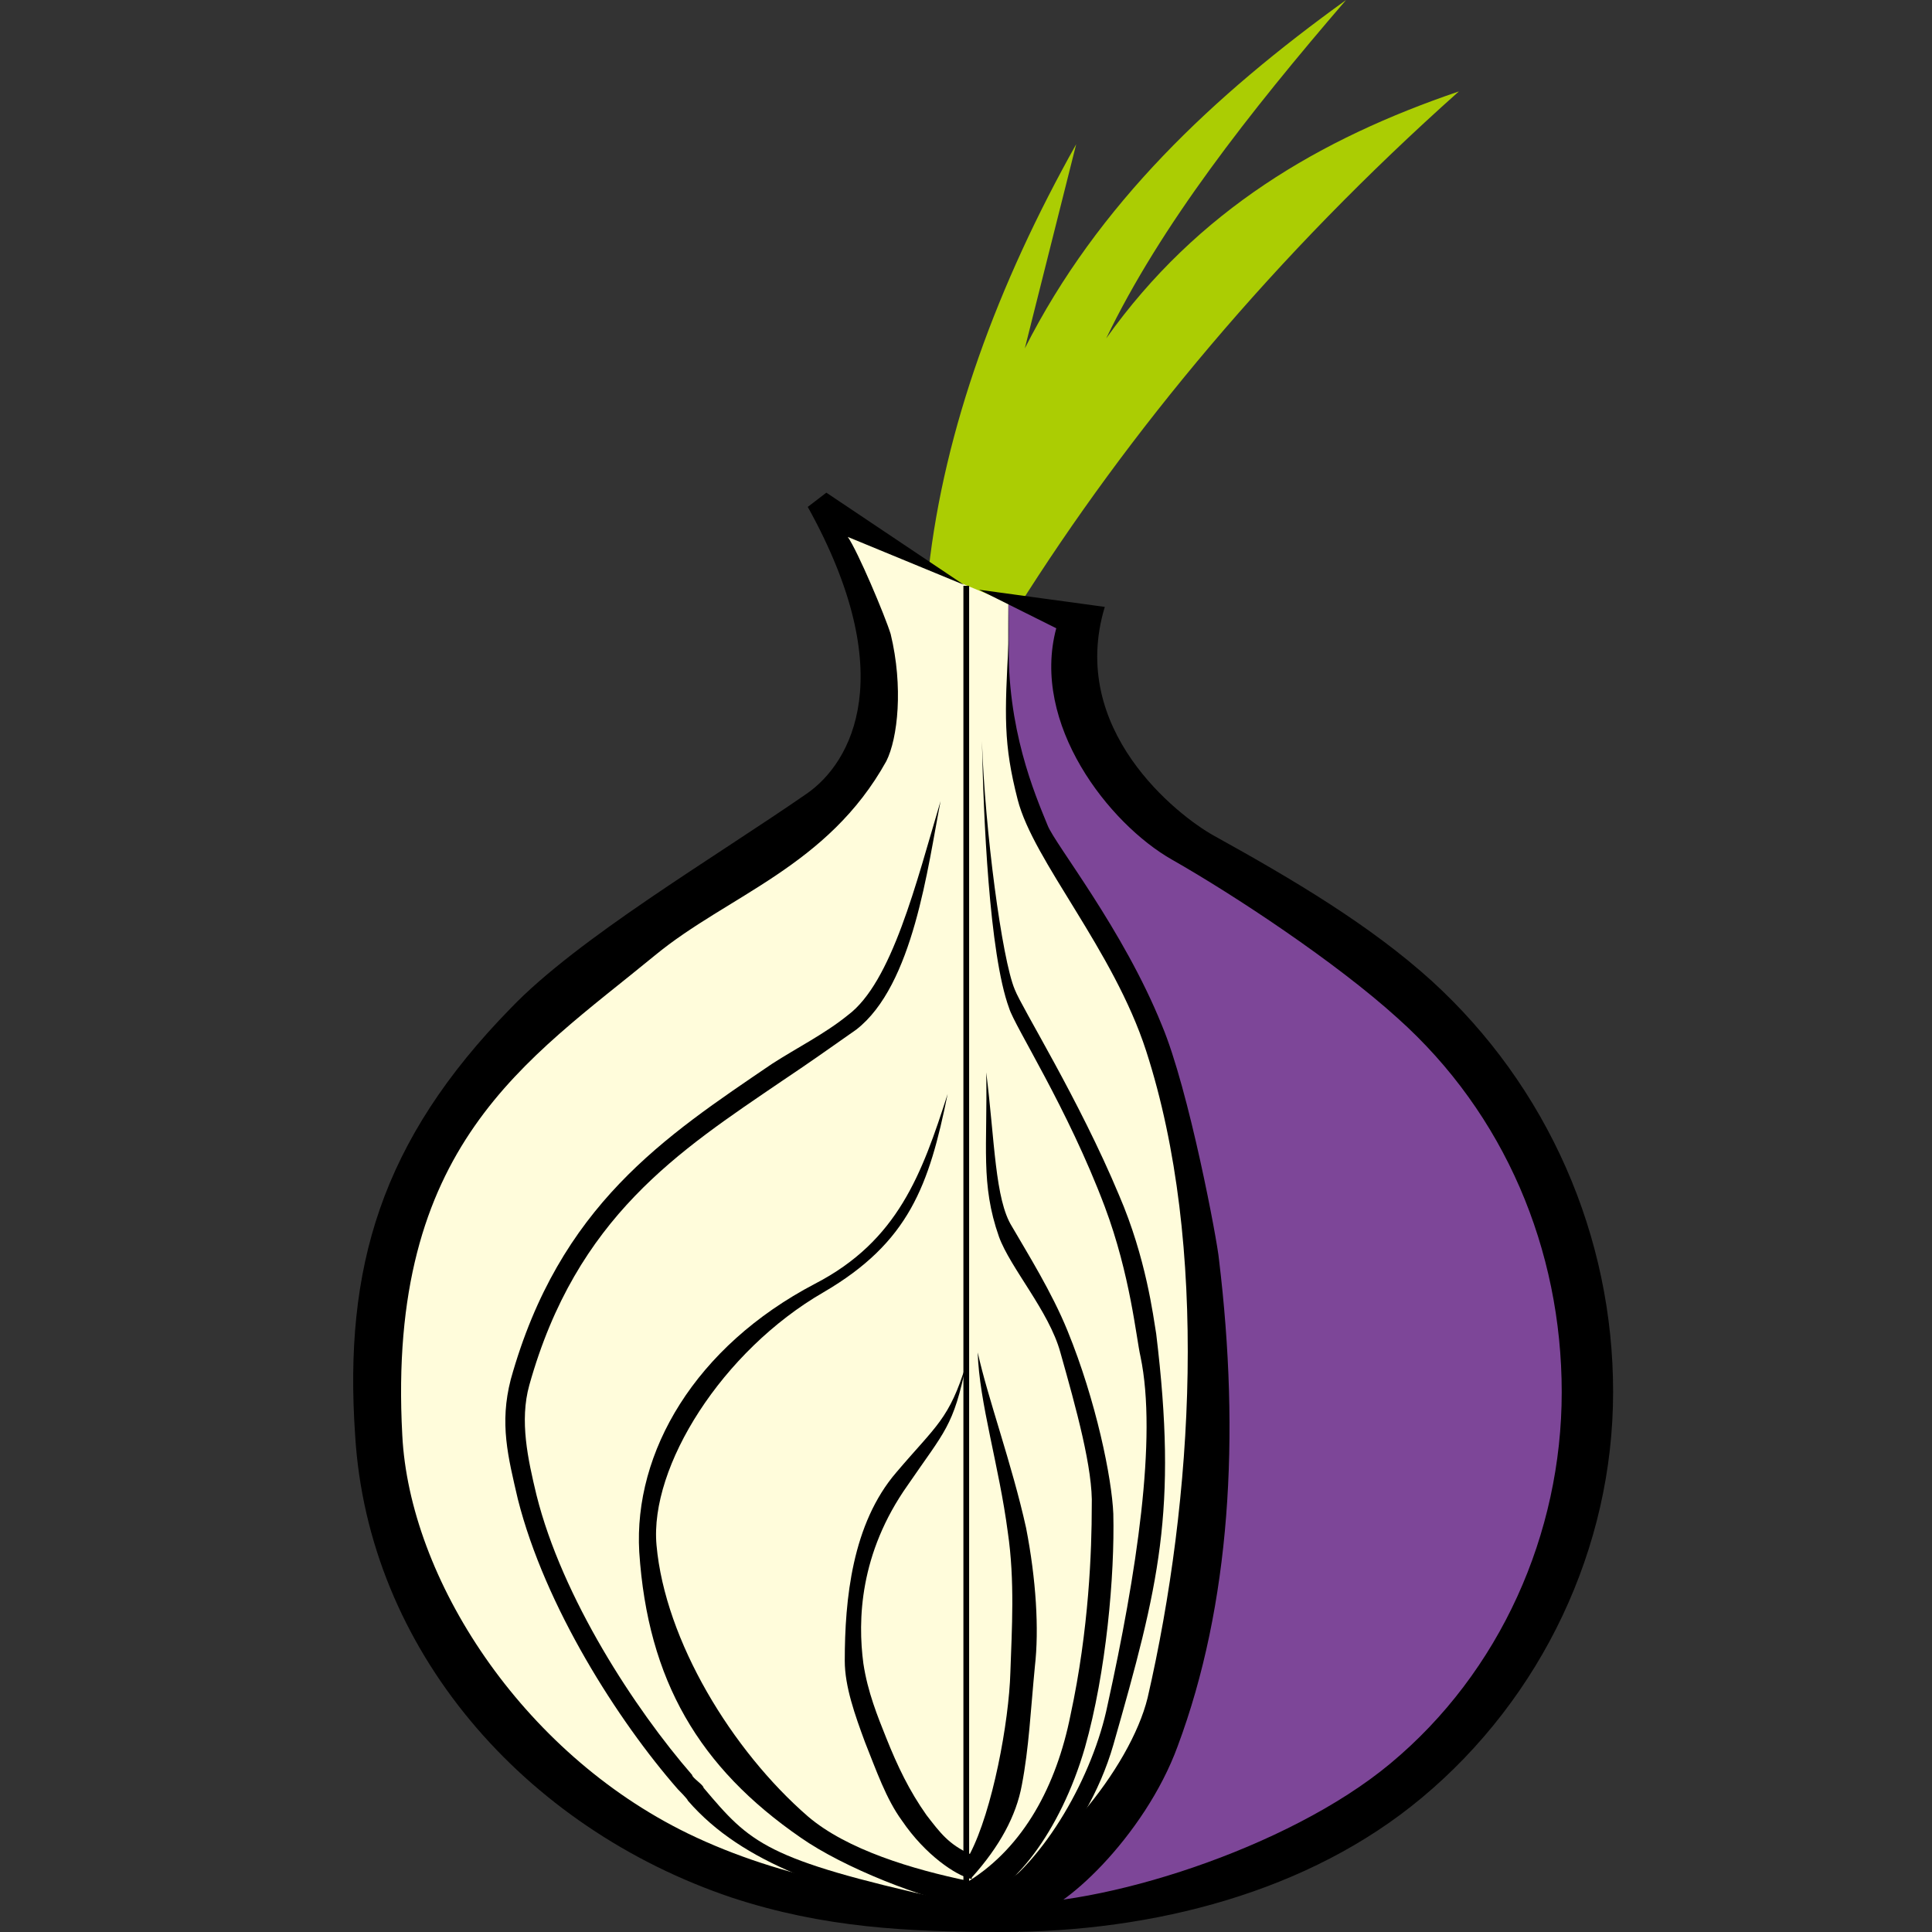
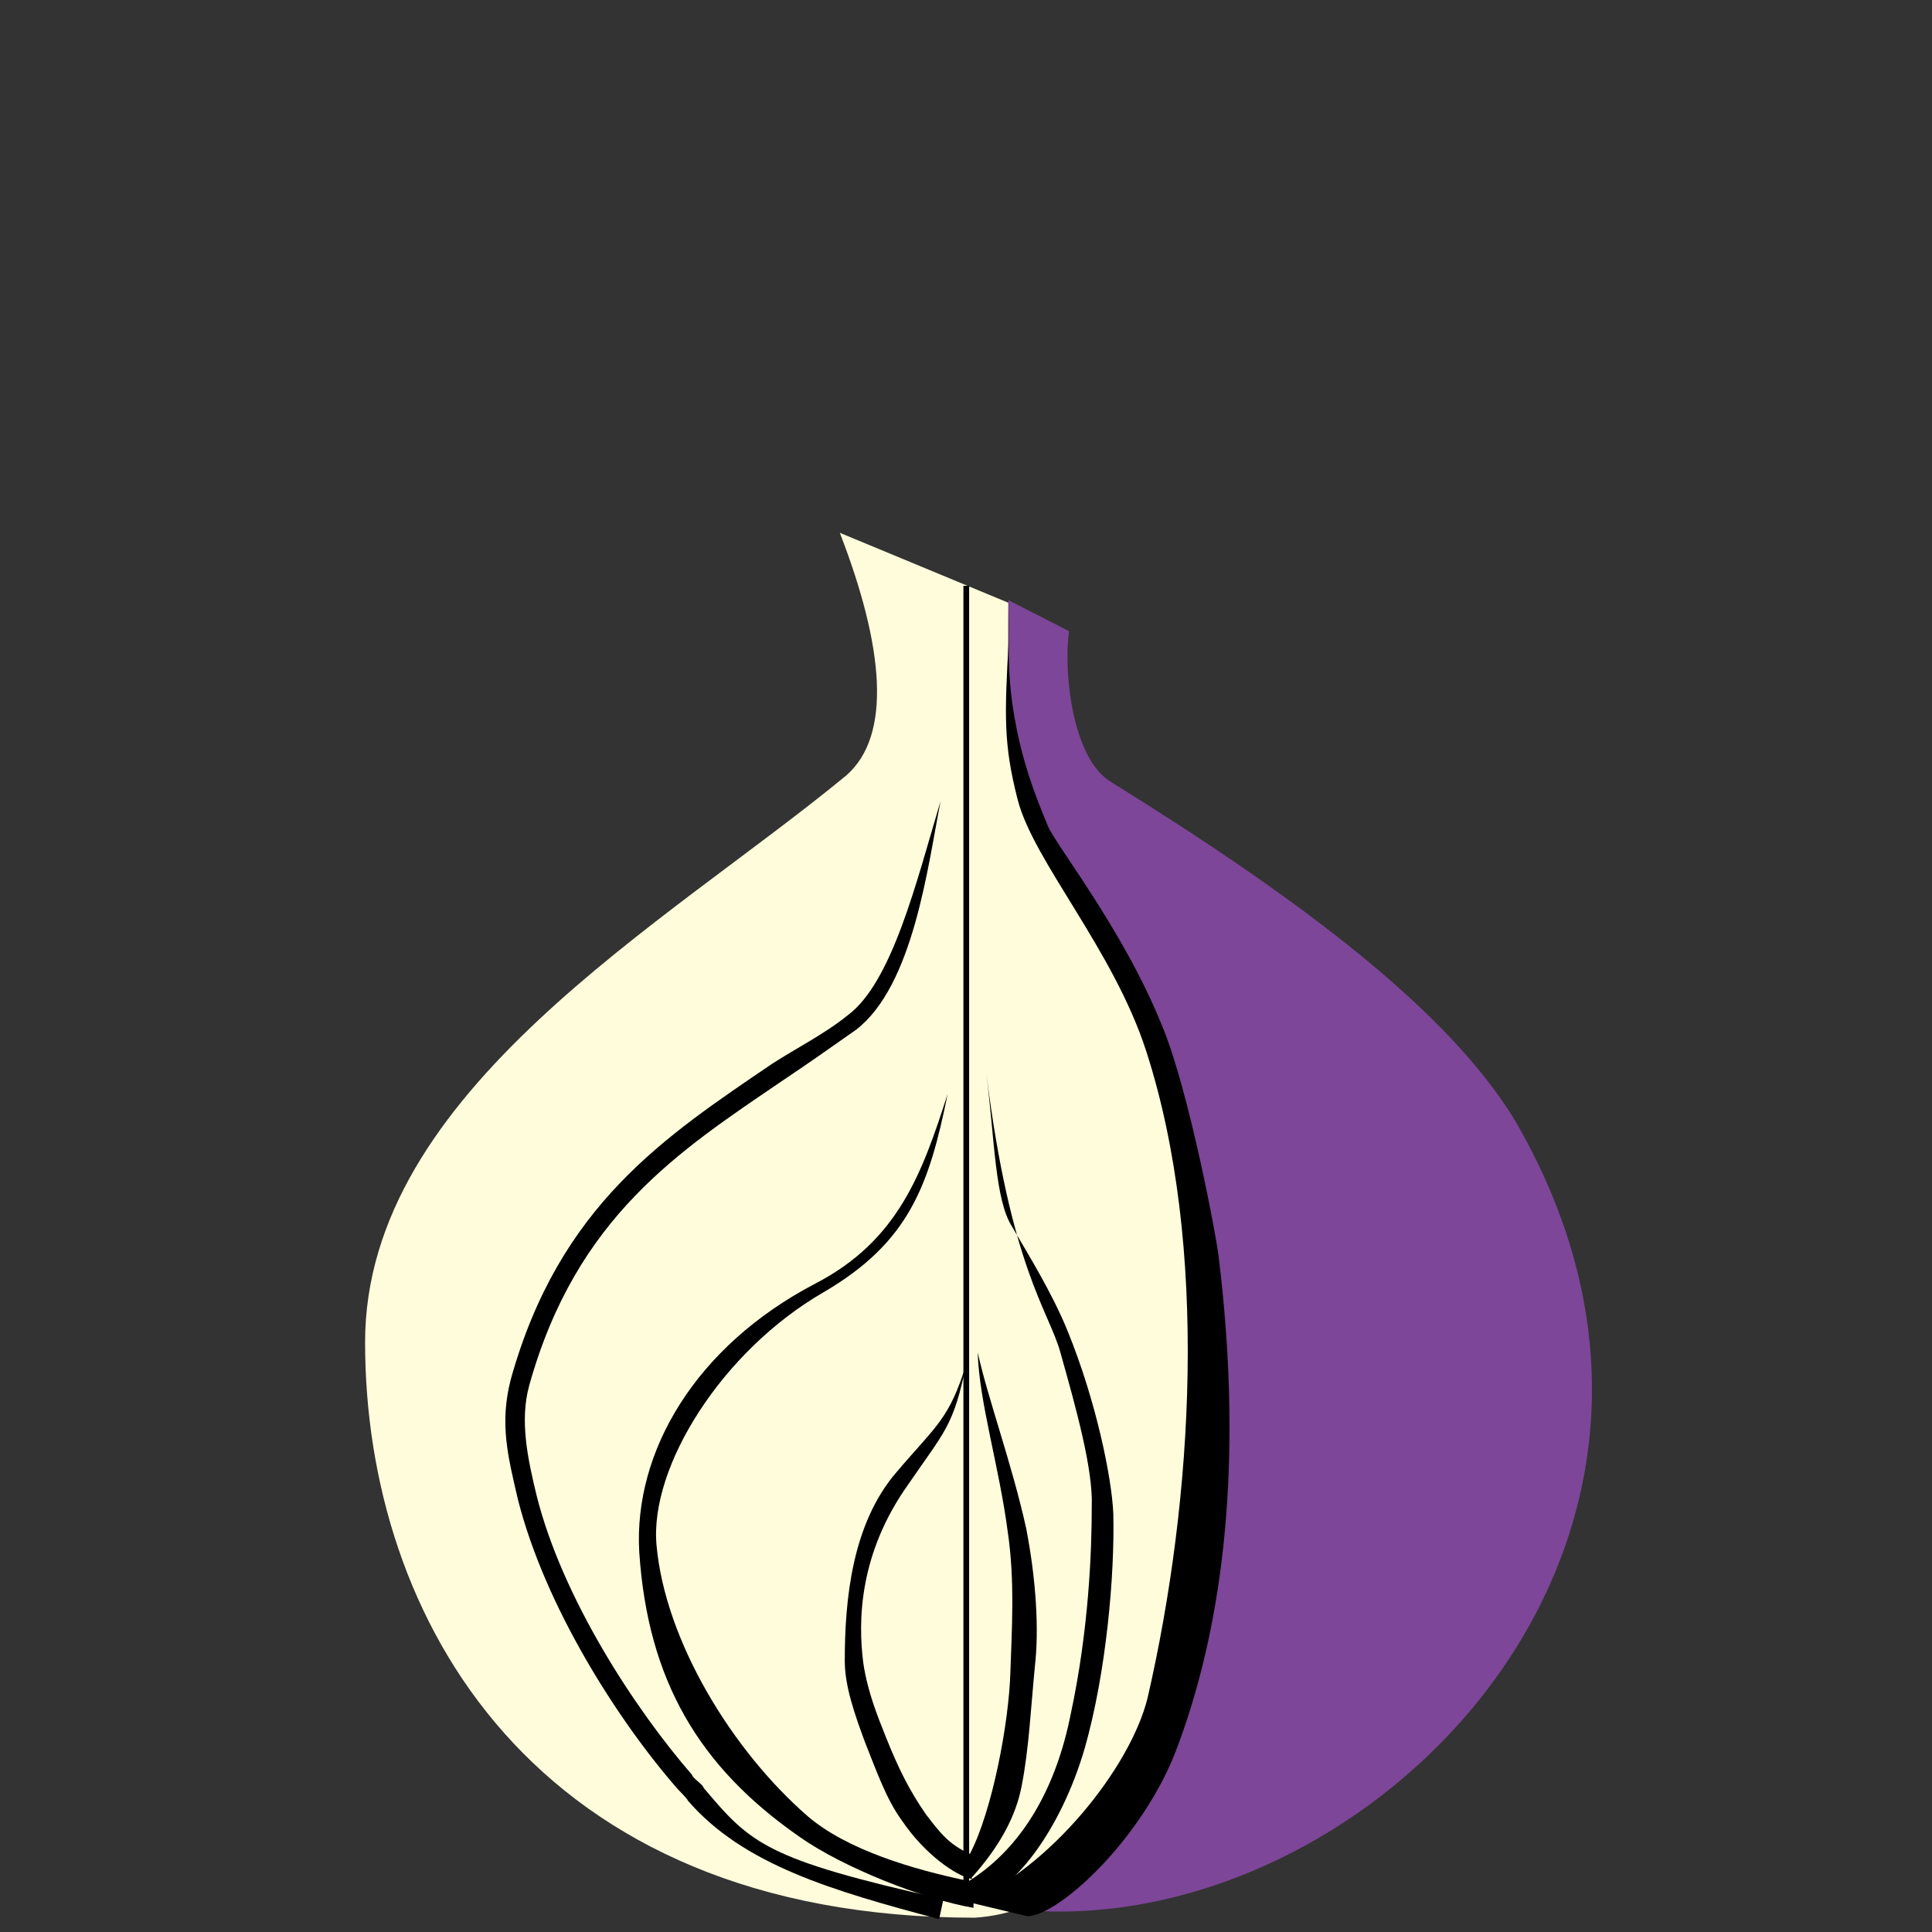
<svg xmlns="http://www.w3.org/2000/svg" width="32" height="32" viewBox="0 0 32 32" fill="none">
  <rect x="0" y="0" width="32" height="32" fill="#333333" stroke="none" />
-   <path d="M17.825 2.389L16.974 5.771C18.18 3.382 20.096 1.585 22.295 0C20.687 1.868 19.221 3.737 18.322 5.605C19.836 3.477 21.87 2.294 24.164 1.514C21.113 4.234 18.691 7.152 16.846 10.085L15.38 9.446C15.64 7.105 16.524 4.707 17.825 2.389V2.389Z" fill="#ABCD03" />
  <path d="M13.91 8.825L16.701 9.983C16.701 10.692 16.643 12.857 17.087 13.495C21.728 19.473 20.947 31.456 16.146 31.763C8.835 31.763 6.047 26.797 6.047 22.232C6.047 18.069 11.038 15.302 14.018 12.843C14.775 12.18 14.643 10.717 13.91 8.825V8.825Z" fill="#FFFCDB" />
  <path d="M16.702 9.941L17.707 10.454C17.613 11.116 17.755 12.583 18.417 12.961C21.35 14.782 24.117 16.769 25.205 18.755C29.084 25.756 22.485 32.236 16.785 31.621C19.883 29.327 20.782 24.621 19.623 19.488C19.15 17.478 18.417 15.657 17.116 13.599C16.552 12.589 16.749 11.336 16.702 9.941V9.941Z" fill="#7D4698" />
-   <path d="M16.217 9.768L18.299 10.052C17.683 12.086 19.505 13.505 20.096 13.836C21.421 14.569 22.698 15.326 23.715 16.248C24.662 17.112 25.419 18.164 25.936 19.337C26.453 20.51 26.72 21.778 26.718 23.06C26.718 25.638 25.536 28.121 23.549 29.777C21.681 31.338 19.103 32 16.596 32C15.035 32 13.639 31.929 12.126 31.432C8.673 30.273 6.095 27.317 5.882 23.769C5.693 21.002 6.308 18.897 8.46 16.698C9.571 15.539 11.818 14.214 13.356 13.15C14.113 12.63 14.917 11.163 13.379 8.396L13.687 8.16L15.965 9.686L14.042 8.893C14.207 9.129 14.657 10.194 14.752 10.501C14.964 11.376 14.87 12.228 14.681 12.606C13.711 14.356 12.055 14.829 10.849 15.823C8.72 17.573 6.403 18.968 6.663 23.769C6.781 26.134 8.626 29.02 11.393 30.368C12.954 31.125 14.752 31.432 16.573 31.527C18.204 31.598 21.326 30.628 23.029 29.209C24.85 27.695 25.867 25.401 25.867 23.06C25.867 20.695 24.921 18.448 23.148 16.863C22.131 15.941 20.451 14.829 19.411 14.238C18.37 13.647 17.069 11.991 17.495 10.406L16.217 9.768Z" fill="black" />
  <path d="M15.579 13.268C15.366 14.357 15.129 16.319 14.183 17.053C13.781 17.336 13.379 17.62 12.953 17.904C11.251 19.063 9.548 20.151 8.767 22.942C8.602 23.533 8.744 24.172 8.886 24.763C9.311 26.466 10.518 28.311 11.464 29.399C11.464 29.446 11.653 29.564 11.653 29.611C12.433 30.534 12.67 30.794 15.626 31.456L15.555 31.787C13.781 31.314 12.315 30.889 11.393 29.824C11.393 29.801 11.227 29.635 11.227 29.635C10.234 28.5 9.027 26.608 8.578 24.834C8.413 24.124 8.271 23.58 8.46 22.847C9.264 19.962 11.014 18.826 12.788 17.62C13.19 17.36 13.663 17.123 14.041 16.816C14.774 16.272 15.177 14.616 15.579 13.268Z" fill="black" />
-   <path d="M16.335 17.762C16.358 18.992 16.238 19.609 16.546 20.484C16.735 21.004 17.374 21.714 17.563 22.4C17.823 23.322 18.107 24.339 18.083 24.954C18.083 25.664 18.038 26.988 17.731 28.407C17.497 29.579 16.956 30.586 16.048 31.156C15.117 30.964 14.025 30.637 13.38 30.084C12.127 28.997 11.016 27.177 10.874 25.593C10.756 24.292 11.961 22.374 13.64 21.404C15.059 20.576 15.389 19.633 15.696 18.119C15.271 19.444 14.871 20.554 13.499 21.263C11.512 22.304 10.493 24.051 10.588 25.706C10.729 27.835 11.582 29.277 13.261 30.436C13.97 30.933 15.296 31.458 16.124 31.6V31.491C16.751 31.374 17.564 30.343 17.969 28.948C18.324 27.695 18.464 26.09 18.44 25.073C18.416 24.482 18.155 23.201 17.682 22.043C17.422 21.404 17.023 20.766 16.762 20.316C16.479 19.867 16.477 18.897 16.335 17.762V17.762Z" fill="black" />
+   <path d="M16.335 17.762C16.735 21.004 17.374 21.714 17.563 22.4C17.823 23.322 18.107 24.339 18.083 24.954C18.083 25.664 18.038 26.988 17.731 28.407C17.497 29.579 16.956 30.586 16.048 31.156C15.117 30.964 14.025 30.637 13.38 30.084C12.127 28.997 11.016 27.177 10.874 25.593C10.756 24.292 11.961 22.374 13.64 21.404C15.059 20.576 15.389 19.633 15.696 18.119C15.271 19.444 14.871 20.554 13.499 21.263C11.512 22.304 10.493 24.051 10.588 25.706C10.729 27.835 11.582 29.277 13.261 30.436C13.97 30.933 15.296 31.458 16.124 31.6V31.491C16.751 31.374 17.564 30.343 17.969 28.948C18.324 27.695 18.464 26.09 18.44 25.073C18.416 24.482 18.155 23.201 17.682 22.043C17.422 21.404 17.023 20.766 16.762 20.316C16.479 19.867 16.477 18.897 16.335 17.762V17.762Z" fill="black" />
  <path d="M16.194 22.4C16.218 23.228 16.55 24.288 16.692 25.376C16.811 26.18 16.759 26.988 16.735 27.698C16.712 28.519 16.439 29.991 16.064 30.707C15.712 30.545 15.574 30.36 15.345 30.063C15.061 29.661 14.868 29.259 14.679 28.786C14.537 28.431 14.371 28.025 14.3 27.552C14.206 26.842 14.232 25.732 15.036 24.597C15.651 23.698 15.792 23.63 16.005 22.589C15.721 23.512 15.509 23.606 14.847 24.386C14.114 25.237 13.992 26.492 13.992 27.509C13.992 27.934 14.161 28.407 14.327 28.856C14.516 29.329 14.679 29.8 14.939 30.155C15.33 30.73 15.83 31.057 16.075 31.118C16.077 31.119 16.079 31.118 16.081 31.118C16.086 31.119 16.092 31.122 16.097 31.123V31.096C16.556 30.585 16.832 30.076 16.925 29.565C17.043 28.95 17.07 28.334 17.141 27.6C17.212 26.986 17.161 26.157 16.995 25.306C16.759 24.241 16.36 23.156 16.194 22.4V22.4Z" fill="black" />
-   <path d="M16.264 12.275C16.288 13.505 16.383 15.799 16.714 16.698C16.808 17.005 17.683 18.353 18.298 19.985C18.724 21.12 18.819 22.161 18.89 22.468C19.173 23.817 18.819 26.087 18.345 28.239C18.109 29.398 17.305 30.841 16.383 31.409L16.193 31.74C16.714 31.716 17.991 30.463 18.44 28.902C19.197 26.253 19.505 25.023 19.15 22.09C19.102 21.806 18.984 20.837 18.535 19.796C17.873 18.211 16.927 16.698 16.808 16.39C16.596 15.893 16.312 13.741 16.264 12.275V12.275Z" fill="black" />
  <path d="M16.708 10.593C16.638 11.857 16.619 12.322 16.856 13.245C17.116 14.262 18.44 15.728 18.984 17.407C20.025 20.624 19.765 24.834 19.008 28.121C18.724 29.28 17.376 30.959 16.028 31.503L17.021 31.74C17.565 31.716 18.96 30.415 19.505 28.925C20.379 26.584 20.545 23.793 20.19 20.86C20.167 20.576 19.693 18.046 19.244 16.981C18.606 15.397 17.47 13.978 17.352 13.671C17.139 13.15 16.672 12.07 16.708 10.593V10.593Z" fill="black" />
  <path d="M15.957 9.703H16.052V31.527H15.957V9.703Z" fill="black" />
</svg>